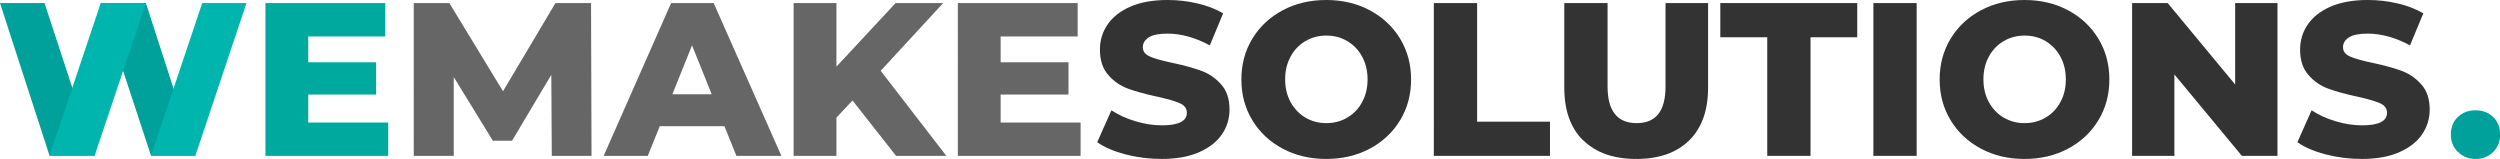
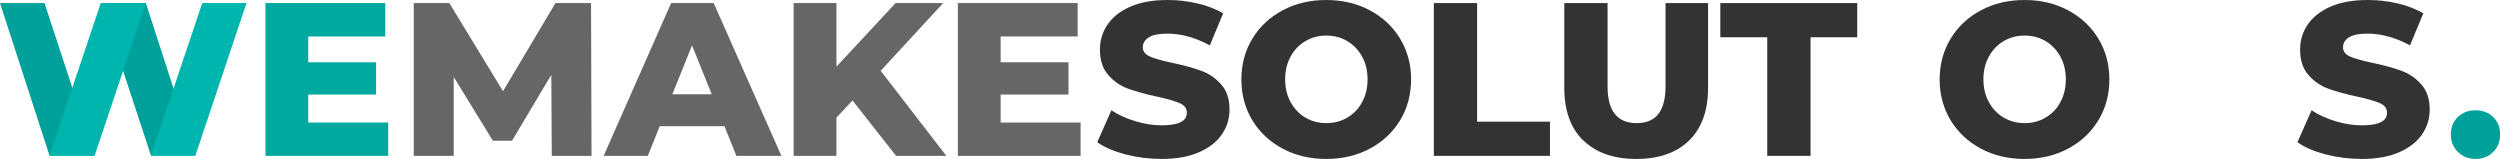
<svg xmlns="http://www.w3.org/2000/svg" id="Livello_2" data-name="Livello 2" viewBox="0 0 204.47 13">
  <defs>
    <style>
      .cls-1 {
        fill: #00b5ae;
      }

      .cls-2 {
        fill: #00a99d;
      }

      .cls-3 {
        fill: #00a19b;
      }

      .cls-4 {
        fill: #666;
      }

      .cls-5 {
        fill: #333;
      }
    </style>
  </defs>
  <g id="grafica">
    <g>
      <path class="cls-2" d="M31.75,10.02v2.73h-10.04V.25h9.8V2.98h-6.3v2.11h5.55v2.64h-5.55v2.29h6.54Z" />
      <g>
        <path class="cls-3" d="M7.74,12.73h-3.69L0,.25H3.64L7.74,12.73" />
        <path class="cls-3" d="M15.97,12.73h-3.62S8.24,.25,8.24,.25h3.69s4.04,12.48,4.04,12.48" />
        <path class="cls-1" d="M12.35,12.73L16.54,.25h3.62s-4.18,12.48-4.18,12.48" />
        <path class="cls-1" d="M4.05,12.73L8.24,.25h3.69S7.74,12.73,7.74,12.73h-3.69" />
      </g>
      <g>
        <path class="cls-4" d="M45.13,12.75l-.04-6.63-3.21,5.39h-1.57l-3.2-5.21v6.45h-3.27V.25h2.91l4.39,7.21L45.43,.25h2.91l.04,12.5h-3.25Z" />
        <path class="cls-4" d="M59.25,10.32h-5.29l-.98,2.43h-3.61L54.89,.25h3.48l5.54,12.5h-3.68l-.98-2.43Zm-1.04-2.61l-1.61-4-1.61,4h3.21Z" />
        <path class="cls-4" d="M69.73,8.21l-1.32,1.41v3.13h-3.5V.25h3.5V5.45L73.25,.25h3.89l-5.11,5.54,5.37,6.96h-4.11l-3.57-4.54Z" />
        <path class="cls-4" d="M88.38,10.02v2.73h-10.04V.25h9.8V2.98h-6.3v2.11h5.55v2.64h-5.55v2.29h6.54Z" />
      </g>
      <g>
        <path class="cls-5" d="M92.06,12.63c-.95-.25-1.73-.58-2.32-1l1.16-2.61c.56,.37,1.21,.67,1.95,.89,.74,.23,1.46,.34,2.18,.34,1.36,0,2.04-.34,2.04-1.02,0-.36-.19-.62-.58-.79-.39-.17-1.01-.35-1.87-.54-.94-.2-1.73-.42-2.36-.65-.63-.23-1.17-.6-1.62-1.12-.45-.51-.68-1.2-.68-2.07,0-.76,.21-1.45,.63-2.06,.42-.61,1.04-1.1,1.87-1.46,.83-.36,1.84-.54,3.04-.54,.82,0,1.63,.09,2.43,.28,.8,.18,1.5,.46,2.11,.81l-1.09,2.62c-1.19-.64-2.35-.96-3.46-.96-.7,0-1.21,.1-1.54,.31-.32,.21-.48,.48-.48,.81s.19,.58,.57,.75c.38,.17,.99,.34,1.84,.52,.95,.2,1.74,.42,2.37,.65s1.17,.6,1.62,1.11c.46,.51,.69,1.19,.69,2.06,0,.75-.21,1.43-.63,2.04-.42,.61-1.04,1.09-1.88,1.46-.83,.36-1.85,.54-3.04,.54-1.01,0-1.99-.12-2.95-.37Z" />
        <path class="cls-5" d="M104.91,12.16c-1.05-.56-1.88-1.33-2.48-2.32-.6-.99-.9-2.1-.9-3.34s.3-2.35,.9-3.34c.6-.99,1.43-1.76,2.48-2.32,1.05-.56,2.24-.84,3.56-.84s2.51,.28,3.56,.84c1.05,.56,1.88,1.33,2.48,2.32,.6,.99,.9,2.1,.9,3.34s-.3,2.35-.9,3.34c-.6,.99-1.43,1.76-2.48,2.32s-2.24,.84-3.56,.84-2.51-.28-3.56-.84Zm5.28-2.54c.51-.3,.92-.72,1.21-1.26,.3-.54,.45-1.16,.45-1.87s-.15-1.32-.45-1.87c-.3-.54-.7-.96-1.21-1.26-.51-.3-1.08-.45-1.71-.45s-1.2,.15-1.71,.45c-.51,.3-.92,.72-1.21,1.26-.3,.54-.45,1.16-.45,1.87s.15,1.32,.45,1.87c.3,.54,.7,.96,1.21,1.26,.51,.3,1.08,.45,1.71,.45s1.2-.15,1.71-.45Z" />
        <path class="cls-5" d="M117.27,.25h3.54V9.95h5.96v2.8h-9.5V.25Z" />
        <path class="cls-5" d="M129.48,11.48c-1.03-1.01-1.54-2.45-1.54-4.3V.25h3.54V7.07c0,2,.79,3,2.38,3s2.36-1,2.36-3V.25h3.48V7.18c0,1.86-.52,3.29-1.54,4.3-1.03,1.01-2.47,1.52-4.33,1.52s-3.3-.51-4.33-1.52Z" />
        <path class="cls-5" d="M144.54,3.05h-3.84V.25h11.2V3.05h-3.82V12.75h-3.54V3.05Z" />
-         <path class="cls-5" d="M153.22,.25h3.54V12.75h-3.54V.25Z" />
        <path class="cls-5" d="M162.02,12.16c-1.05-.56-1.88-1.33-2.48-2.32-.6-.99-.9-2.1-.9-3.34s.3-2.35,.9-3.34c.6-.99,1.43-1.76,2.48-2.32,1.05-.56,2.24-.84,3.56-.84s2.51,.28,3.56,.84c1.05,.56,1.88,1.33,2.48,2.32,.6,.99,.9,2.1,.9,3.34s-.3,2.35-.9,3.34c-.6,.99-1.43,1.76-2.48,2.32s-2.24,.84-3.56,.84-2.51-.28-3.56-.84Zm5.28-2.54c.51-.3,.92-.72,1.21-1.26,.3-.54,.45-1.16,.45-1.87s-.15-1.32-.45-1.87c-.3-.54-.7-.96-1.21-1.26-.51-.3-1.08-.45-1.71-.45s-1.2,.15-1.71,.45c-.51,.3-.92,.72-1.21,1.26-.3,.54-.45,1.16-.45,1.87s.15,1.32,.45,1.87c.3,.54,.7,.96,1.21,1.26,.51,.3,1.08,.45,1.71,.45s1.2-.15,1.71-.45Z" />
-         <path class="cls-5" d="M186.27,.25V12.75h-2.91l-5.52-6.66v6.66h-3.46V.25h2.91l5.52,6.66V.25h3.46Z" />
        <path class="cls-5" d="M190.22,12.63c-.95-.25-1.73-.58-2.32-1l1.16-2.61c.56,.37,1.21,.67,1.95,.89,.74,.23,1.46,.34,2.18,.34,1.36,0,2.04-.34,2.04-1.02,0-.36-.19-.62-.58-.79-.39-.17-1.01-.35-1.87-.54-.94-.2-1.73-.42-2.36-.65-.63-.23-1.17-.6-1.62-1.12-.45-.51-.68-1.2-.68-2.07,0-.76,.21-1.45,.63-2.06,.42-.61,1.04-1.1,1.87-1.46,.83-.36,1.84-.54,3.04-.54,.82,0,1.63,.09,2.43,.28,.8,.18,1.5,.46,2.11,.81l-1.09,2.62c-1.19-.64-2.35-.96-3.46-.96-.7,0-1.21,.1-1.54,.31-.32,.21-.48,.48-.48,.81s.19,.58,.57,.75c.38,.17,.99,.34,1.84,.52,.95,.2,1.74,.42,2.37,.65s1.17,.6,1.62,1.11c.46,.51,.69,1.19,.69,2.06,0,.75-.21,1.43-.63,2.04-.42,.61-1.04,1.09-1.88,1.46-.83,.36-1.85,.54-3.04,.54-1.01,0-1.99-.12-2.95-.37Z" />
      </g>
      <path class="cls-3" d="M201.03,12.43c-.39-.38-.58-.85-.58-1.43s.19-1.07,.57-1.43c.38-.36,.86-.55,1.44-.55s1.07,.18,1.45,.55c.38,.37,.57,.84,.57,1.43s-.19,1.05-.57,1.43-.86,.57-1.44,.57-1.04-.19-1.43-.57Z" />
    </g>
  </g>
</svg>